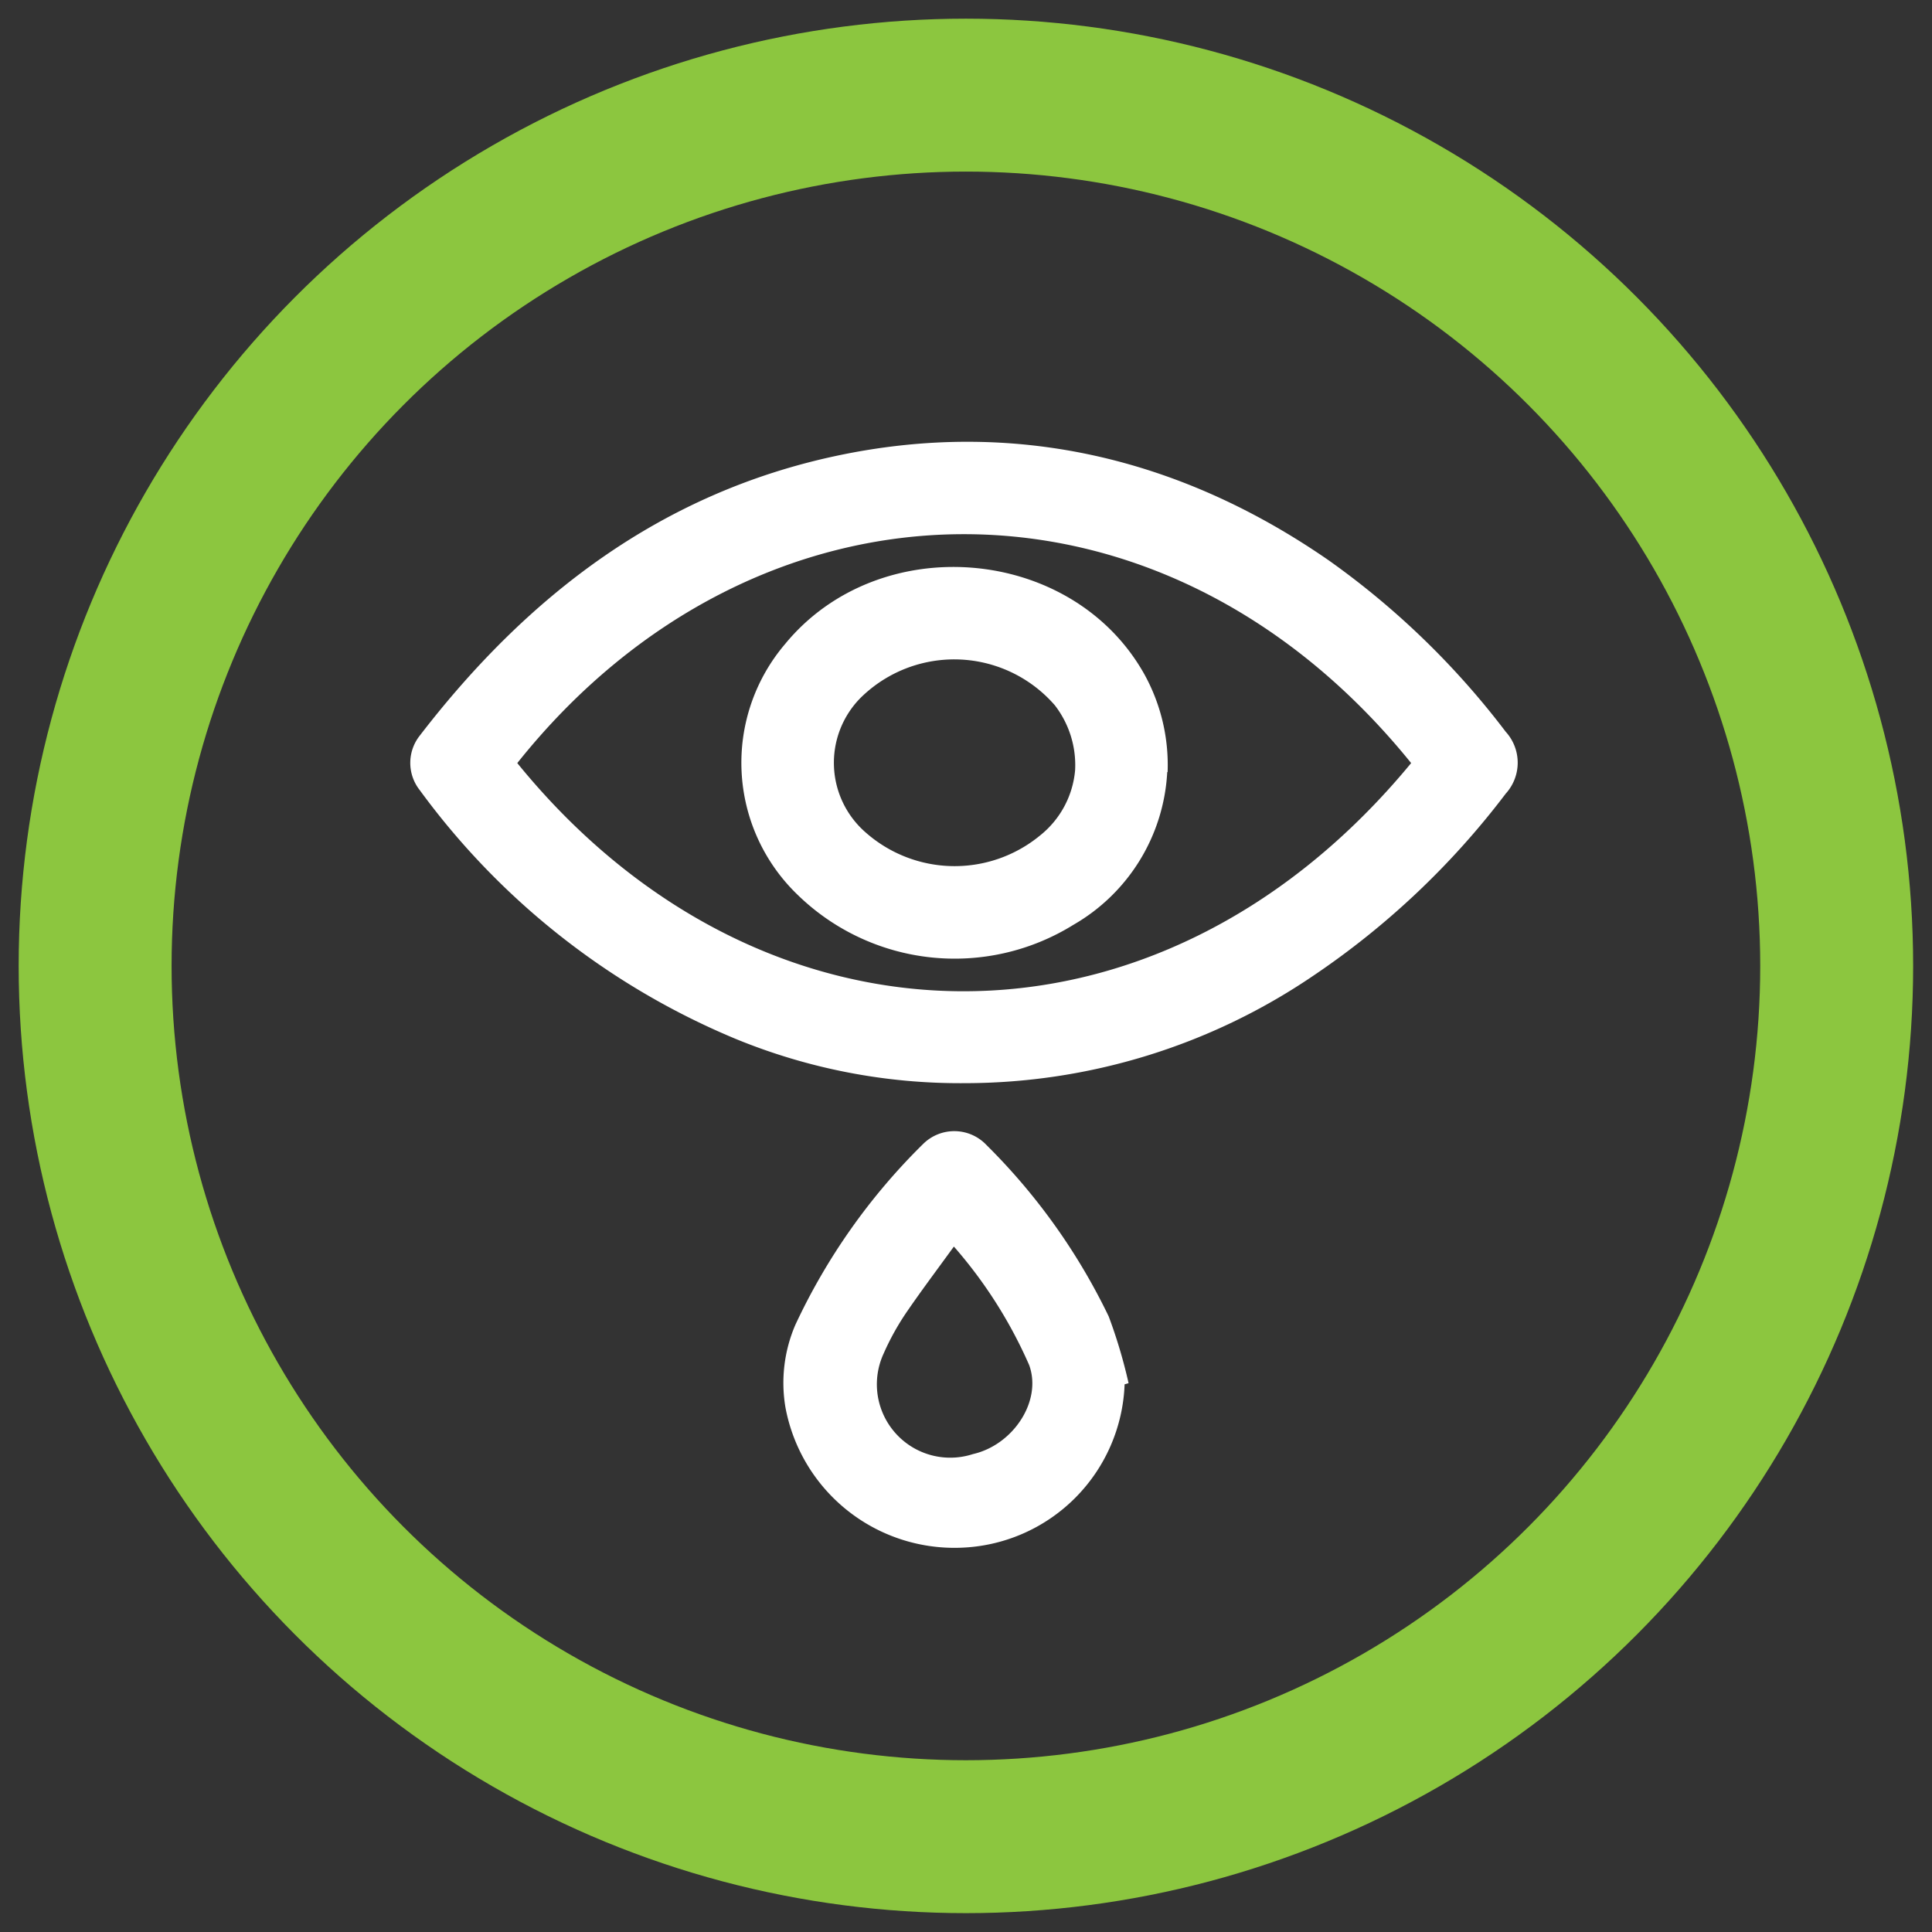
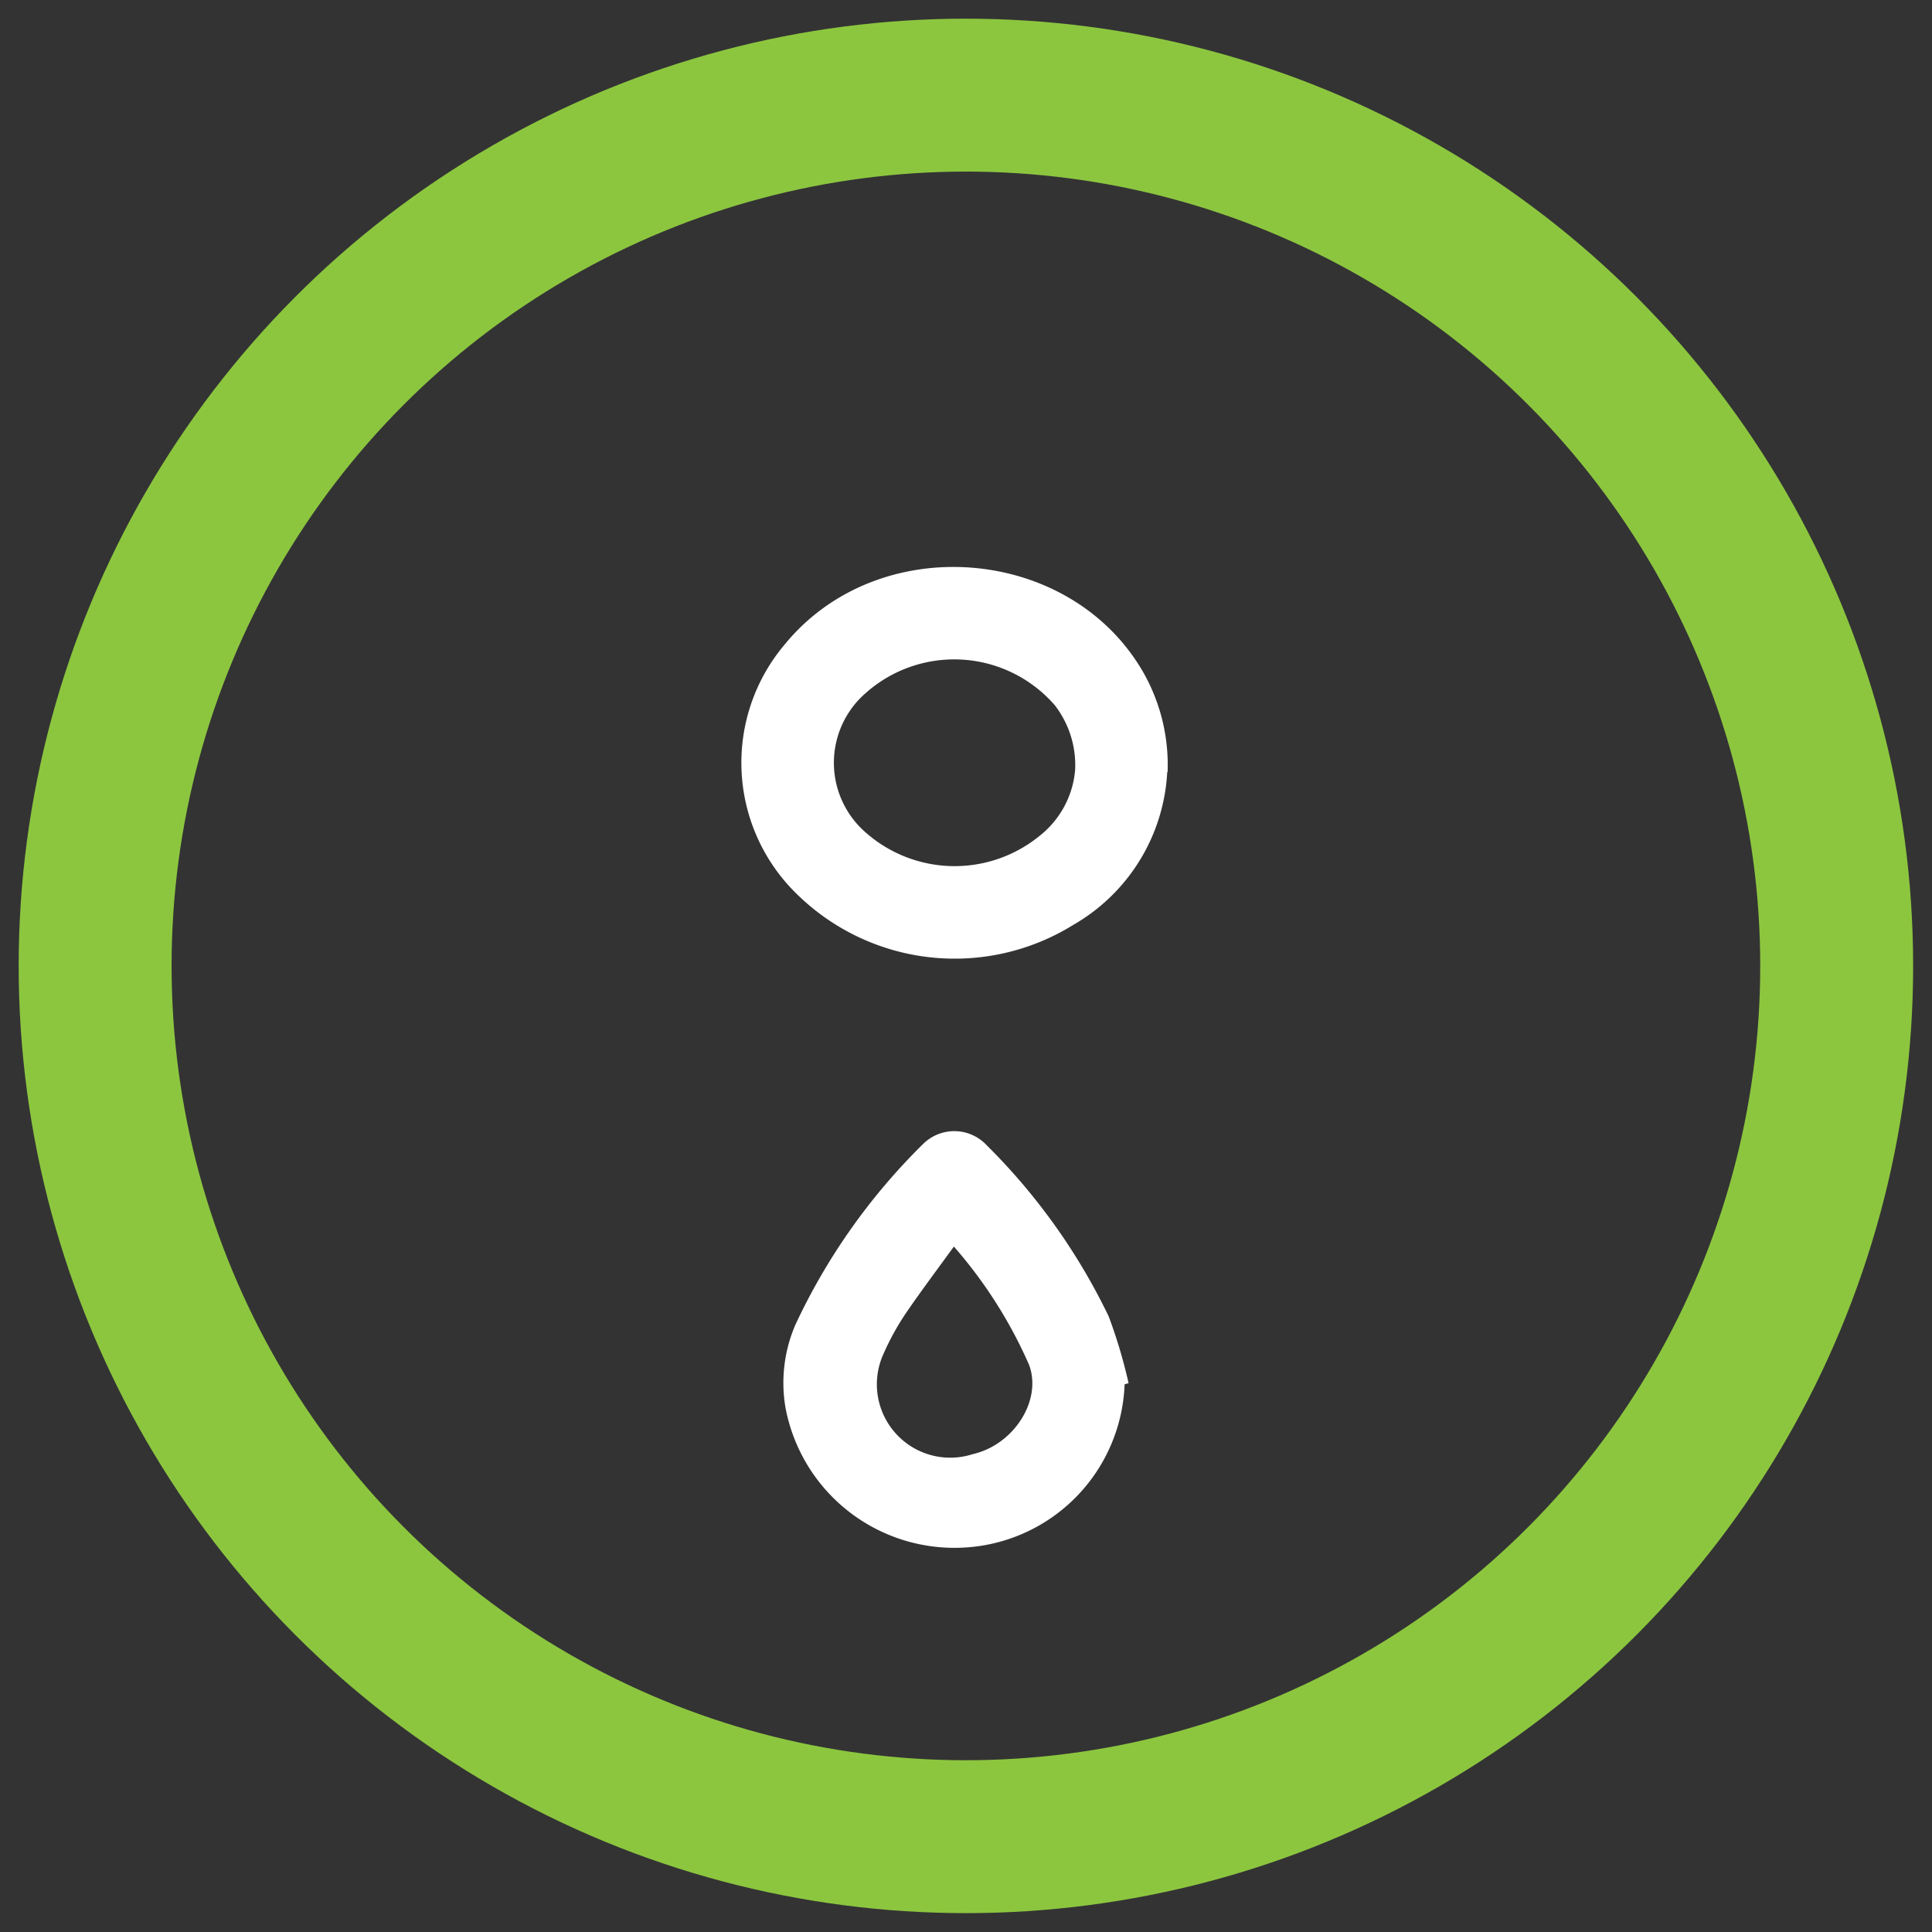
<svg xmlns="http://www.w3.org/2000/svg" id="Layer_1" data-name="Layer 1" viewBox="0 0 102.97 102.97">
  <rect x="0" y="0" width="102.97" height="102.97" fill="#333333" stroke="none" />
  <defs>
    <style>.cls-1{fill:none;stroke:#8cc63f;stroke-miterlimit:10;stroke-width:8.15px;}.cls-2{fill:#fff;fill-rule:evenodd;}</style>
  </defs>
  <title>iconmainc</title>
  <circle class="cls-1" cx="51.48" cy="51.48" r="46.41" />
-   <path class="cls-2" d="M51.4,57.73a31.43,31.43,0,0,1-12.19-2.36A39.77,39.77,0,0,1,22.37,42.11a2.34,2.34,0,0,1,0-2.9C28.1,31.76,35.22,26.28,44.6,24.29s18.25.06,26.21,5.57A43.22,43.22,0,0,1,80.25,39a2.45,2.45,0,0,1,0,3.3A43,43,0,0,1,70,52,33.07,33.07,0,0,1,51.4,57.73M75.21,40.67c-13.36-16.53-34.89-16-47.64,0,13,16,34.09,16.43,47.64,0" />
  <path class="cls-2" d="M59.94,73.74a9.05,9.05,0,0,1-8.77,8.75A9.16,9.16,0,0,1,41.86,75a7.82,7.82,0,0,1,.53-4.39,33.2,33.2,0,0,1,6.8-9.63,2.36,2.36,0,0,1,3.39.05,33,33,0,0,1,6.51,9.13,27,27,0,0,1,1.06,3.56l-.21.06m-9.11-7.33c-.87,1.2-1.69,2.29-2.46,3.41a13.69,13.69,0,0,0-1.27,2.27,3.91,3.91,0,0,0,4.75,5.37c2.16-.49,3.7-2.84,3-4.75a24.51,24.51,0,0,0-4-6.3" />
  <path class="cls-2" d="M62.21,41.15a10,10,0,0,1-5,8.14,12,12,0,0,1-14.7-1.6,9.76,9.76,0,0,1-.68-13.35c5-6.11,15.25-5.29,19.13,1.54a10,10,0,0,1,1.27,5.27m-4.93-.1a5.21,5.21,0,0,0-1.08-3.46,7.1,7.1,0,0,0-10.37-.38,4.92,4.92,0,0,0,.29,7.16,7.16,7.16,0,0,0,9.29.16,5,5,0,0,0,1.87-3.48" />
</svg>